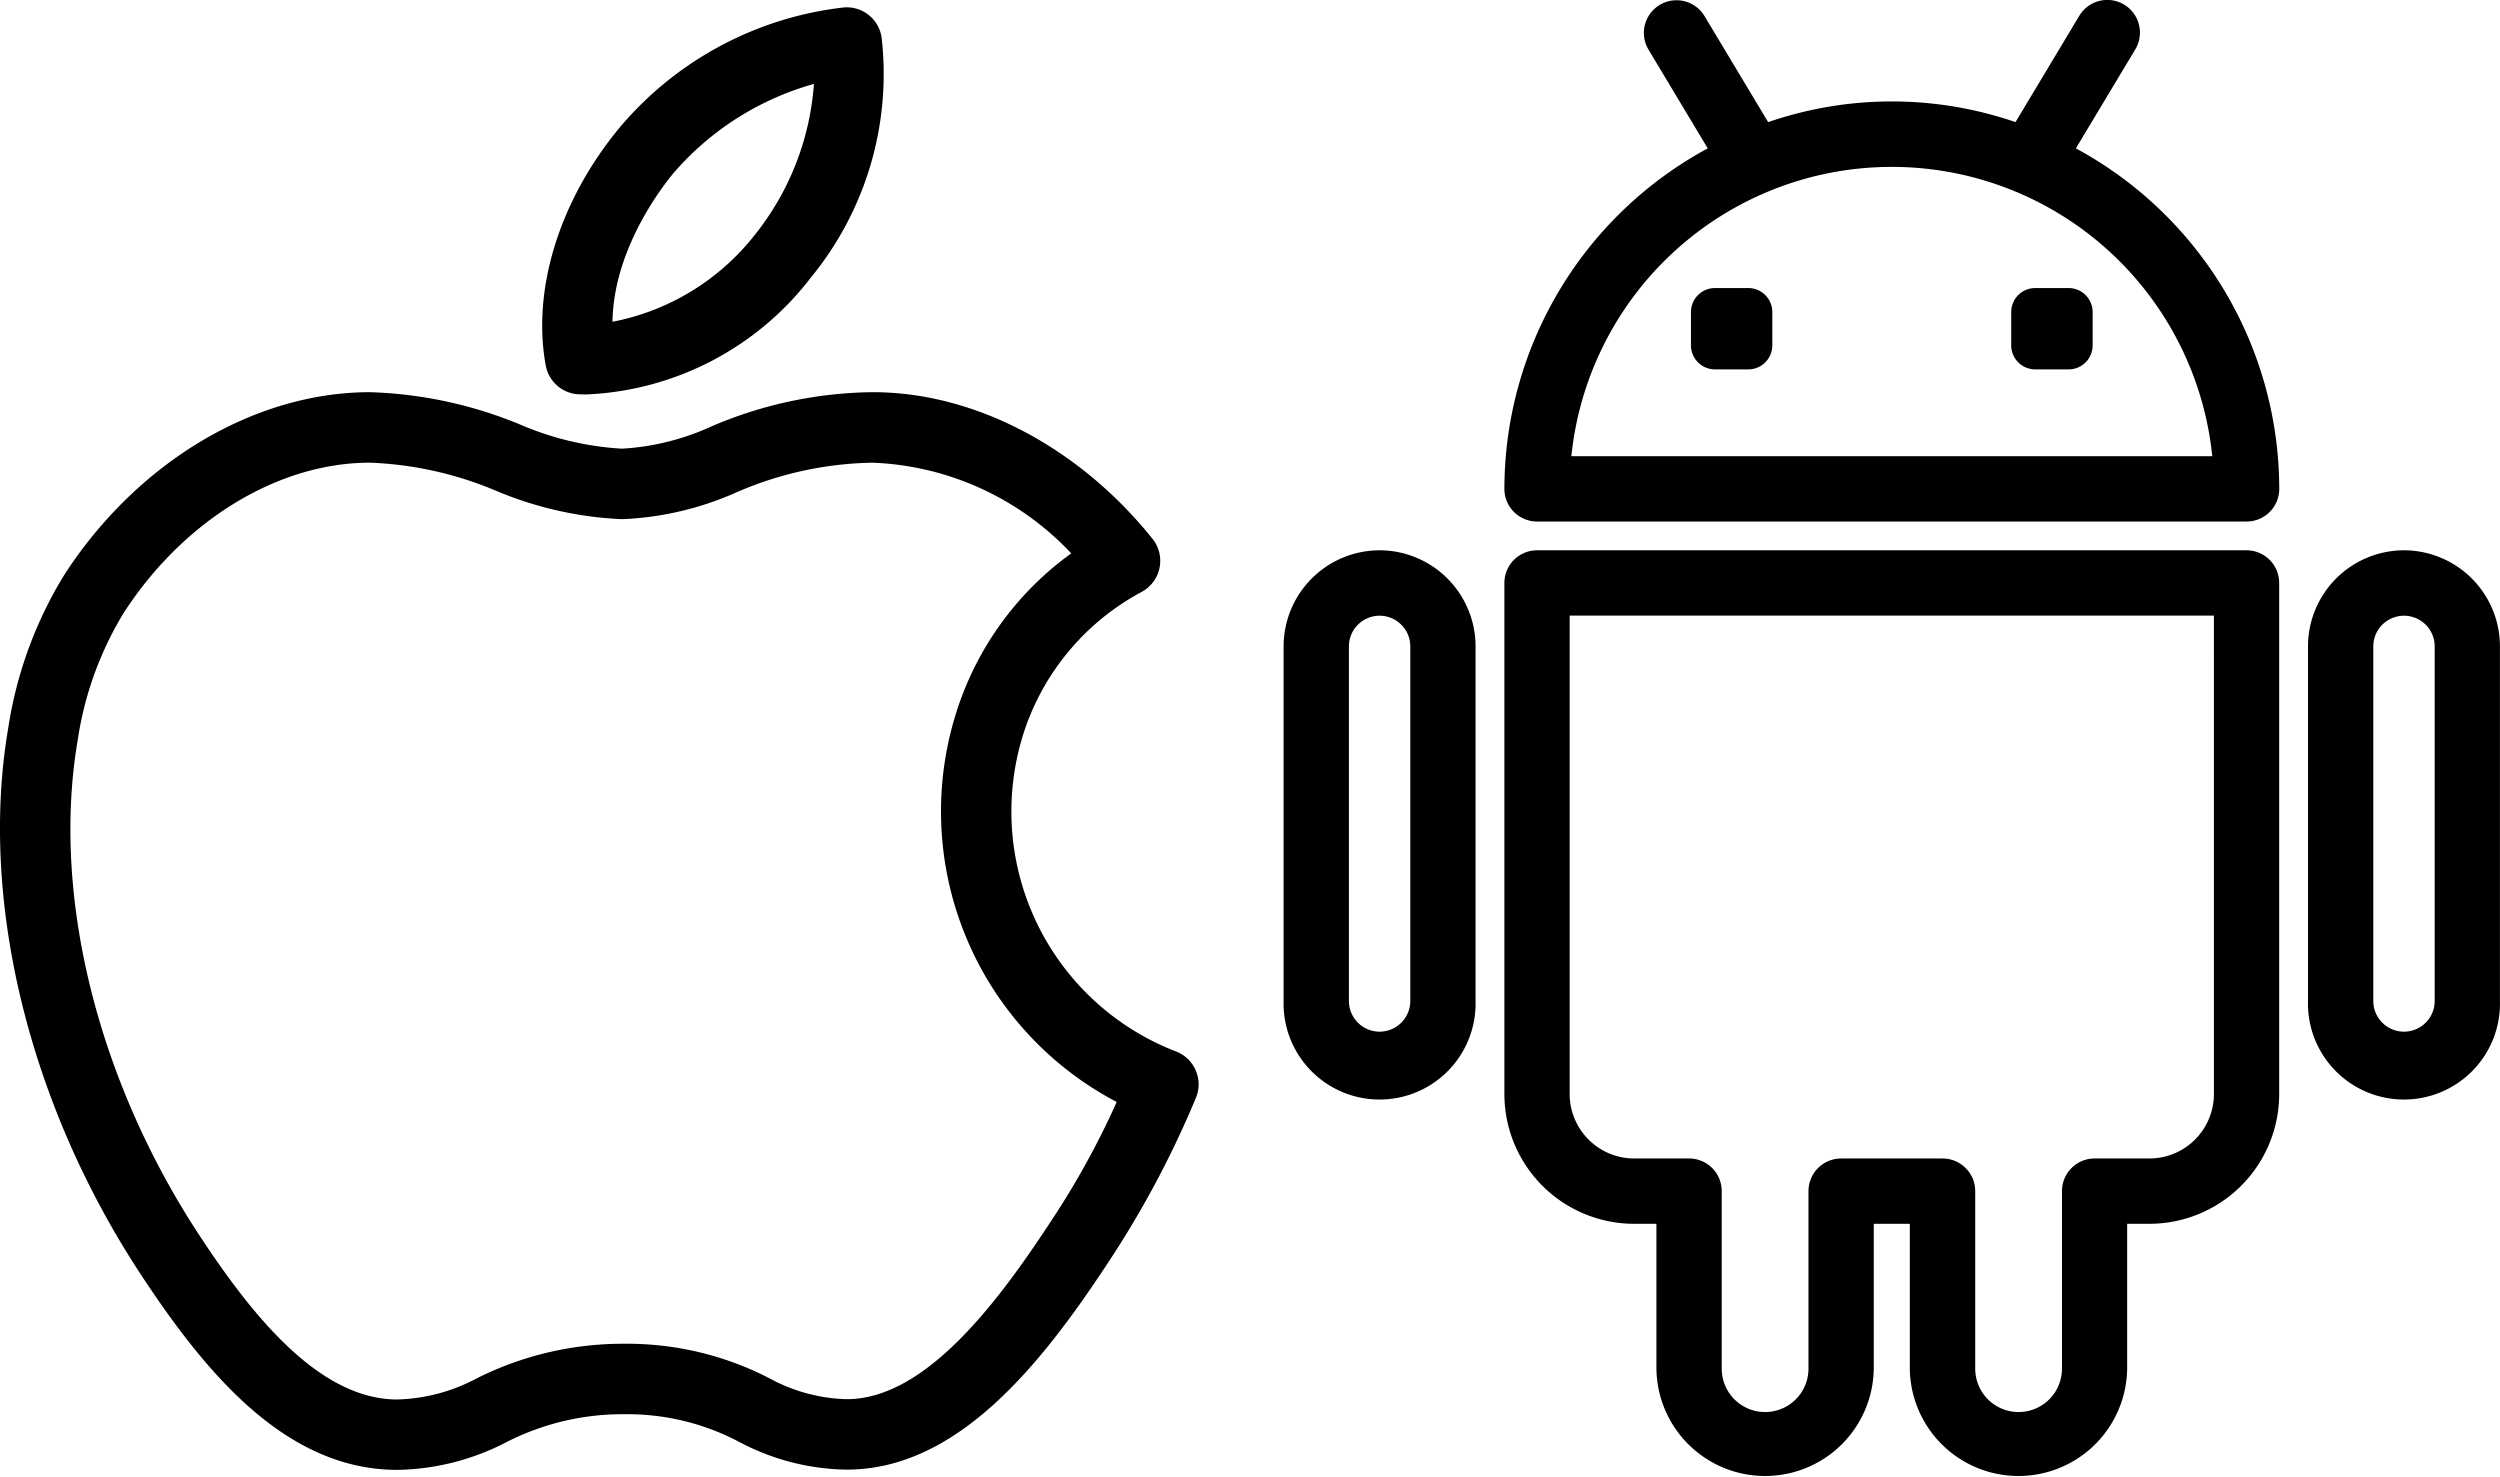
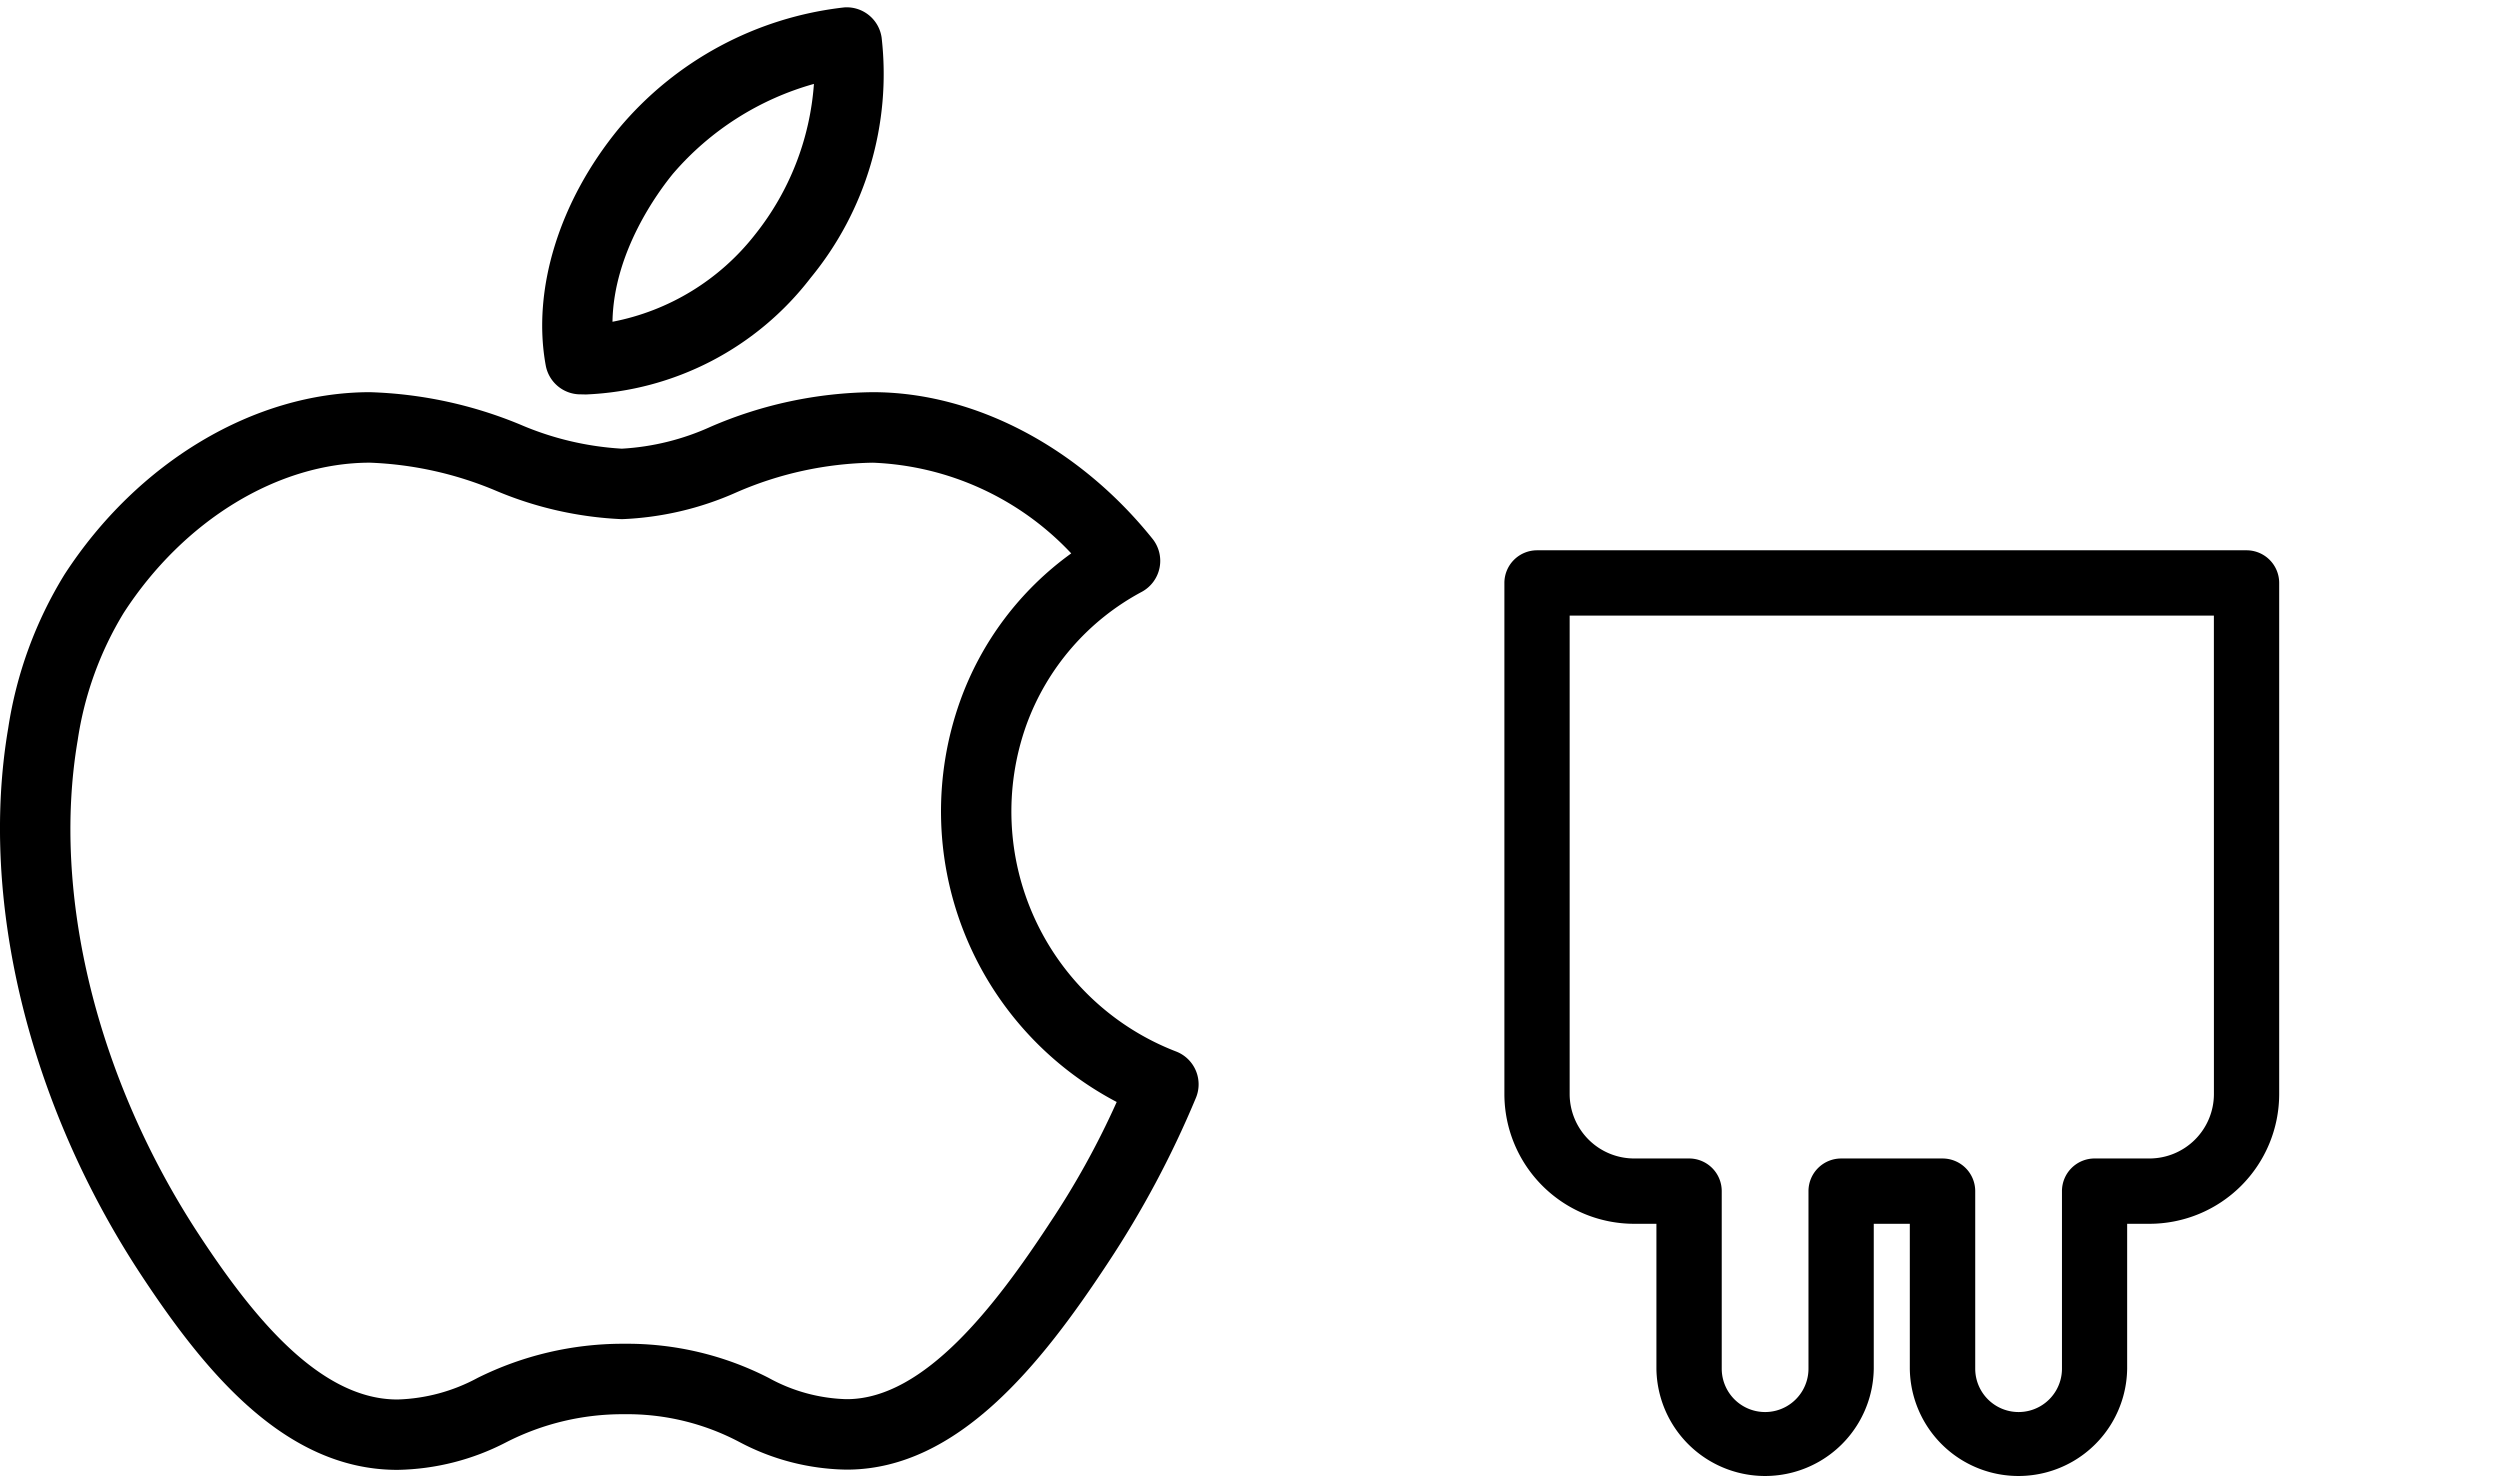
<svg xmlns="http://www.w3.org/2000/svg" width="136.753" height="80.804" viewBox="0 0 136.753 80.804">
  <g id="Group_1536" data-name="Group 1536" transform="translate(-715.385 12276.404)">
    <g id="android_1_" data-name="android (1)" transform="translate(781.5 -12275)">
      <g id="Group_1535" data-name="Group 1535" transform="translate(4.5 -1)">
-         <path id="Path_1128" data-name="Path 1128" d="M43.8,7.869,47.263,2.1A1.386,1.386,0,1,0,44.886.674L41.234,6.762a20.4,20.4,0,0,0-13.881,0L23.7.674A1.386,1.386,0,0,0,21.323,2.1l3.461,5.769A20.8,20.8,0,0,0,13.5,26.338a1.386,1.386,0,0,0,1.386,1.386H53.7a1.386,1.386,0,0,0,1.386-1.386A20.8,20.8,0,0,0,43.8,7.869ZM16.326,24.952a18.021,18.021,0,0,1,35.934,0Z" transform="translate(-1.423 0)" stroke="#000" stroke-width="0.8" />
-         <path id="Path_1129" data-name="Path 1129" d="M36.241,11.364H34.414a.913.913,0,0,0-.913.913V14.1a.913.913,0,0,0,.913.913h1.828a.913.913,0,0,0,.913-.913V12.277A.915.915,0,0,0,36.241,11.364Z" transform="translate(6.3 4.389)" stroke="#000" stroke-width="0.8" />
-         <path id="Path_1130" data-name="Path 1130" d="M23.6,11.364H21.776a.913.913,0,0,0-.913.913V14.1a.913.913,0,0,0,.913.913H23.6a.913.913,0,0,0,.913-.913V12.277A.913.913,0,0,0,23.6,11.364Z" transform="translate(1.42 4.389)" stroke="#000" stroke-width="0.8" />
        <path id="Path_1131" data-name="Path 1131" d="M53.7,21H14.886A1.386,1.386,0,0,0,13.5,22.387v27.96a6.7,6.7,0,0,0,6.7,6.694h1.616v8.325a5.545,5.545,0,0,0,11.089,0V57.041h2.772v8.325a5.545,5.545,0,0,0,11.089,0V57.041h1.616a6.7,6.7,0,0,0,6.7-6.694V22.387A1.385,1.385,0,0,0,53.7,21ZM52.312,50.347a3.929,3.929,0,0,1-3.928,3.921h-3A1.386,1.386,0,0,0,44,55.655v9.711a2.772,2.772,0,0,1-5.545,0V55.655a1.386,1.386,0,0,0-1.386-1.386H31.52a1.386,1.386,0,0,0-1.386,1.386v9.711a2.772,2.772,0,0,1-5.545,0V55.655A1.386,1.386,0,0,0,23.2,54.268h-3a3.931,3.931,0,0,1-3.93-3.921V23.773h36.04Z" transform="translate(-1.423 9.098)" stroke="#000" stroke-width="0.8" />
-         <path id="Path_1132" data-name="Path 1132" d="M49.351,21A4.86,4.86,0,0,0,44.5,25.858V45.253a4.852,4.852,0,1,0,9.7,0V25.858A4.86,4.86,0,0,0,49.351,21Zm2.079,24.252a2.079,2.079,0,1,1-4.158,0V25.858a2.079,2.079,0,1,1,4.158,0Z" transform="translate(11.535 9.098)" stroke="#000" stroke-width="0.8" />
-         <path id="Path_1133" data-name="Path 1133" d="M10.351,21A4.86,4.86,0,0,0,5.5,25.858V45.253a4.852,4.852,0,1,0,9.7,0V25.858A4.86,4.86,0,0,0,10.351,21Zm2.079,24.252a2.079,2.079,0,1,1-4.158,0V25.858a2.079,2.079,0,1,1,4.158,0Z" transform="translate(-5.5 9.098)" stroke="#000" stroke-width="0.8" />
      </g>
    </g>
    <g id="apple-logo" transform="translate(687.303 -12275.999)">
      <path id="Path_1134" data-name="Path 1134" d="M145.511,21.166c.125,0,.251.006.376.006h0a16.339,16.339,0,0,0,12.279-6.38,17.554,17.554,0,0,0,3.881-13.147A1.928,1.928,0,0,0,160.007,0a18.8,18.8,0,0,0-12.333,6.624c-3.263,3.973-4.757,8.817-4,12.958A1.928,1.928,0,0,0,145.511,21.166Zm5.143-12.091a15.764,15.764,0,0,1,7.691-4.89,14.909,14.909,0,0,1-3.219,8.239,13.031,13.031,0,0,1-7.8,4.772C147.385,13.38,149.819,10.091,150.653,9.075Z" transform="translate(-85.74 0)" />
      <path id="Path_1135" data-name="Path 1135" d="M93.5,119.022a1.927,1.927,0,0,0-1.1-1.063,14.07,14.07,0,0,1-8.175-17.852,13.464,13.464,0,0,1,6.327-7.293,1.928,1.928,0,0,0,.574-2.893C87.1,84.9,81.383,81.9,75.827,81.9a22.9,22.9,0,0,0-8.847,1.88,13.591,13.591,0,0,1-4.884,1.21,16.478,16.478,0,0,1-5.563-1.321A23.309,23.309,0,0,0,48.32,81.9C42,81.9,35.6,85.721,31.61,91.874a22.444,22.444,0,0,0-3.079,8.406c-1.594,9.361,1.107,20.515,7.227,29.84,3.47,5.277,7.844,10.678,13.963,10.73h.125a13.363,13.363,0,0,0,5.922-1.507,13.953,13.953,0,0,1,6.406-1.537h.1a13.108,13.108,0,0,1,6.241,1.514,12.868,12.868,0,0,0,5.849,1.517h.116c6-.051,10.538-5.733,14.194-11.289a53.8,53.8,0,0,0,4.806-9A1.929,1.929,0,0,0,93.5,119.022Zm-8.051,8.413c-2.912,4.426-6.794,9.512-11,9.548h-.082a9.313,9.313,0,0,1-4.242-1.166,16.962,16.962,0,0,0-7.849-1.865h-.119a17.838,17.838,0,0,0-7.957,1.872A9.79,9.79,0,0,1,49.846,137h-.089c-4.334-.037-8.036-4.826-10.776-8.992-5.6-8.529-8.083-18.65-6.649-27.072a18.641,18.641,0,0,1,2.516-6.963C38.133,88.9,43.3,85.756,48.32,85.756A19.606,19.606,0,0,1,55.233,87.3,19.911,19.911,0,0,0,62.1,88.846a16.987,16.987,0,0,0,6.251-1.46,19.377,19.377,0,0,1,7.48-1.629,15.724,15.724,0,0,1,10.849,4.961A17.038,17.038,0,0,0,80.6,98.8a17.951,17.951,0,0,0,8.567,21.927A45.184,45.184,0,0,1,85.447,127.435Z" transform="translate(0 -60.852)" />
    </g>
  </g>
</svg>